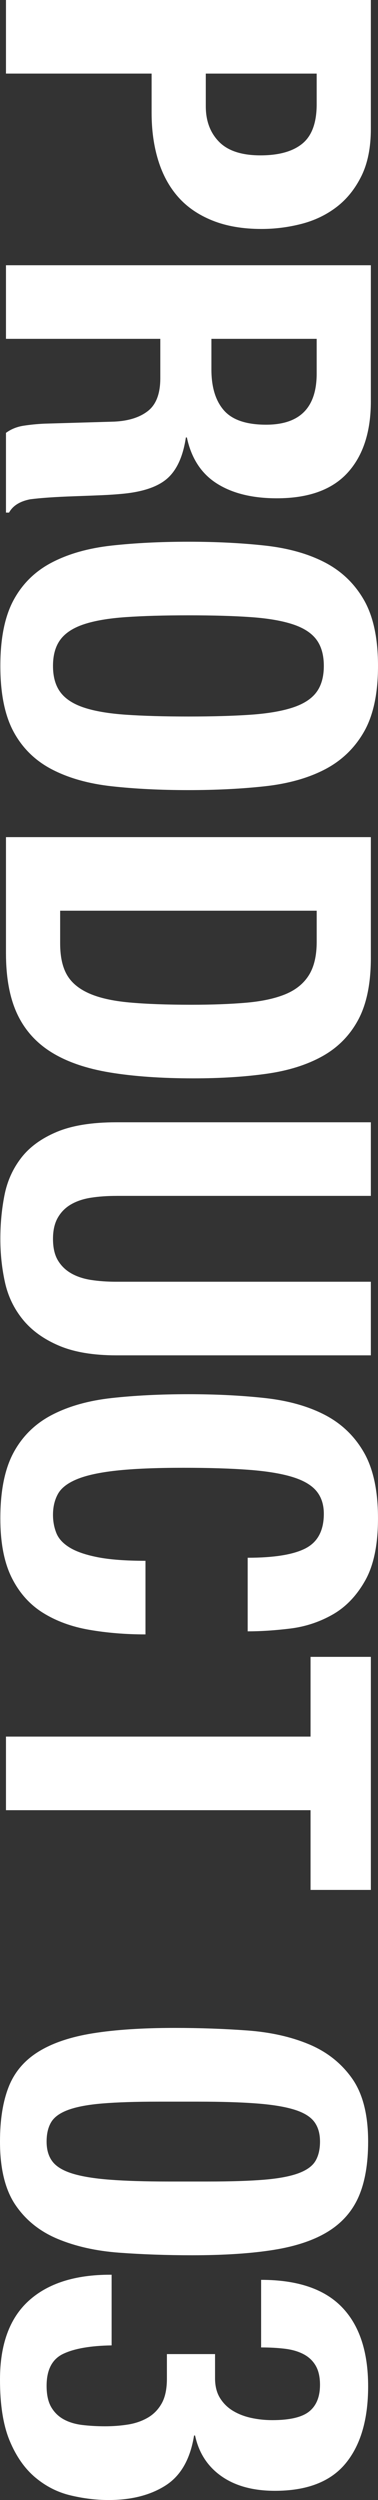
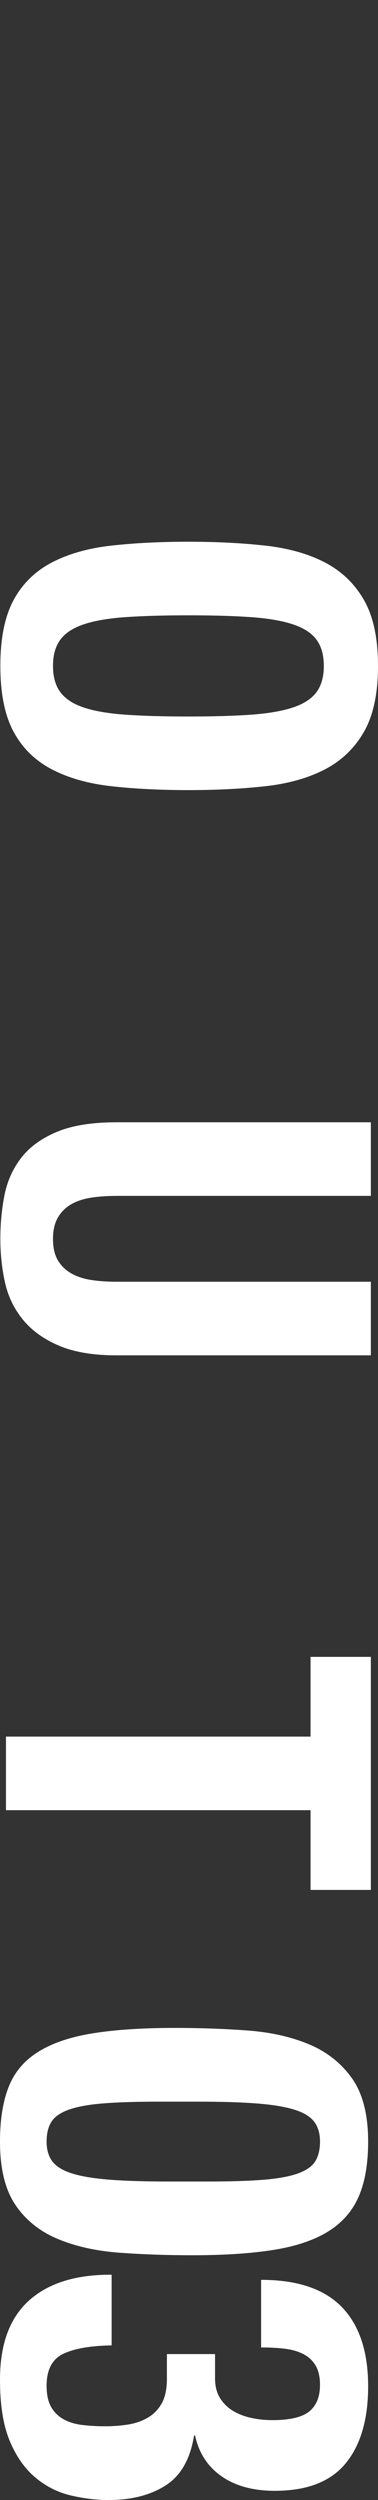
<svg xmlns="http://www.w3.org/2000/svg" id="_レイヤー_2" viewBox="0 0 58.709 388.257">
  <rect x="0" y="0" width="58.709" height="388.257" fill="#333333" stroke="none" />
  <defs>
    <style>.cls-1{fill:#fff;}</style>
  </defs>
  <g id="_レイヤー_1-2">
-     <path class="cls-1" d="m57.599,20.001c0,2.909-.49,5.357-1.468,7.342-.98,1.984-2.262,3.584-3.85,4.802-1.587,1.217-3.4,2.09-5.437,2.619-2.038.528-4.115.794-6.231.794-2.911,0-5.451-.437-7.62-1.31-2.17-.873-3.942-2.091-5.317-3.651-1.377-1.562-2.409-3.452-3.096-5.675-.688-2.223-1.032-4.683-1.032-7.381v-6.112H.928V0h56.67v20.001Zm-25.637-3.492c0,2.274.687,4.113,2.064,5.517,1.375,1.401,3.518,2.103,6.429,2.103,2.857,0,5.026-.608,6.508-1.825,1.481-1.218,2.222-3.254,2.222-6.111v-4.763h-17.223v5.08Z" />
-     <path class="cls-1" d="m57.599,62.305c0,4.762-1.204,8.465-3.611,11.111-2.409,2.646-6.072,3.969-10.993,3.969-3.81,0-6.919-.768-9.326-2.302-2.408-1.535-3.956-3.916-4.643-7.144h-.159c-.424,2.857-1.35,4.947-2.778,6.271-1.428,1.322-3.73,2.144-6.905,2.461-1.059.105-2.21.185-3.453.237-1.244.053-2.633.105-4.167.159-3.016.105-5.318.265-6.905.477-1.587.317-2.672,1.004-3.254,2.063h-.477v-12.382c.794-.583,1.707-.952,2.738-1.111,1.032-.158,2.104-.266,3.215-.317l10.874-.317c2.222-.106,3.968-.662,5.238-1.667,1.27-1.006,1.905-2.698,1.905-5.079v-6.112H.928v-11.429h56.67v21.112Zm-24.764-4.921c0,2.751.647,4.867,1.945,6.35,1.296,1.48,3.479,2.223,6.548,2.223,5.238,0,7.857-2.646,7.857-7.938v-5.397h-16.35v4.763Z" />
    <path class="cls-1" d="m41.129,84.727c3.624.397,6.732,1.271,9.326,2.619,2.592,1.35,4.616,3.294,6.071,5.834,1.455,2.54,2.183,5.953,2.183,10.238s-.728,7.699-2.183,10.239c-1.456,2.54-3.479,4.484-6.071,5.834-2.594,1.349-5.703,2.222-9.326,2.619-3.625.396-7.58.595-11.866.595-4.339,0-8.308-.198-11.905-.595-3.599-.397-6.694-1.271-9.286-2.619-2.593-1.35-4.578-3.294-5.953-5.834C.744,111.117.055,107.704.055,103.418s.688-7.698,2.063-10.238c1.375-2.54,3.36-4.484,5.953-5.834,2.592-1.349,5.688-2.222,9.286-2.619,3.598-.396,7.566-.595,11.905-.595,4.286,0,8.241.198,11.866.595Zm-21.589,11.112c-2.672.185-4.841.556-6.508,1.111-1.667.555-2.884,1.349-3.651,2.381-.768,1.031-1.151,2.394-1.151,4.087s.383,3.057,1.151,4.088c.767,1.032,1.984,1.825,3.651,2.381,1.667.556,3.836.926,6.508,1.111,2.671.185,5.913.278,9.723.278s7.037-.094,9.684-.278c2.645-.186,4.814-.556,6.508-1.111,1.693-.556,2.923-1.349,3.69-2.381.767-1.031,1.151-2.395,1.151-4.088s-.384-3.056-1.151-4.087c-.768-1.032-1.998-1.826-3.69-2.381-1.694-.556-3.863-.927-6.508-1.111-2.646-.187-5.874-.278-9.684-.278s-7.051.092-9.723.278Z" />
-     <path class="cls-1" d="m57.599,148.739c0,3.968-.649,7.169-1.945,9.604-1.297,2.433-3.148,4.325-5.556,5.675-2.408,1.35-5.306,2.262-8.691,2.738-3.387.477-7.171.714-11.35.714-4.974,0-9.3-.305-12.977-.912-3.678-.609-6.707-1.654-9.088-3.136-2.381-1.481-4.154-3.466-5.318-5.952-1.164-2.488-1.746-5.636-1.746-9.445v-18.017h56.67v18.731Zm-48.257-2.223c0,2.01.344,3.624,1.032,4.842.687,1.216,1.825,2.183,3.413,2.896,1.587.715,3.677,1.19,6.271,1.429,2.592.238,5.82.357,9.683.357,3.227,0,6.058-.106,8.493-.317,2.433-.212,4.457-.648,6.072-1.31,1.613-.662,2.83-1.641,3.651-2.937.82-1.298,1.23-3.03,1.23-5.199v-4.842H9.341v5.08Z" />
    <path class="cls-1" d="m18.072,185.725c-1.429,0-2.738.092-3.929.277-1.191.186-2.222.528-3.096,1.032-.873.502-1.561,1.19-2.063,2.063-.503.873-.754,1.971-.754,3.294,0,1.375.25,2.486.754,3.334.502.846,1.19,1.52,2.063,2.023.874.502,1.905.846,3.096,1.032,1.19.185,2.5.277,3.929.277h39.526v11.43H18.072c-3.599,0-6.575-.504-8.929-1.509-2.355-1.005-4.22-2.354-5.596-4.048-1.376-1.693-2.302-3.625-2.778-5.794-.476-2.17-.714-4.418-.714-6.746s.212-4.577.635-6.746c.423-2.171,1.283-4.102,2.58-5.794,1.296-1.694,3.135-3.044,5.516-4.049,2.381-1.005,5.477-1.508,9.286-1.508h39.526v11.43H18.072Z" />
-     <path class="cls-1" d="m47.479,240.449c1.877-.979,2.817-2.766,2.817-5.357,0-1.429-.384-2.606-1.151-3.532-.768-.926-2.011-1.654-3.73-2.183-1.72-.529-3.969-.9-6.747-1.111-2.778-.212-6.179-.317-10.199-.317-4.286,0-7.752.146-10.397.437-2.646.29-4.696.74-6.151,1.35-1.456.607-2.435,1.375-2.937,2.302-.503.925-.754,1.996-.754,3.215,0,1.004.171,1.944.516,2.817.343.873,1.031,1.627,2.063,2.262,1.032.635,2.486,1.138,4.365,1.508,1.877.37,4.352.556,7.421.556v11.43c-3.069,0-5.98-.238-8.73-.715-2.752-.476-5.159-1.362-7.223-2.658-2.063-1.298-3.678-3.123-4.842-5.477-1.163-2.355-1.746-5.411-1.746-9.168,0-4.285.688-7.698,2.063-10.238,1.375-2.54,3.36-4.484,5.953-5.834,2.592-1.349,5.688-2.222,9.286-2.619,3.598-.396,7.566-.595,11.905-.595,4.286,0,8.241.198,11.866.595,3.624.397,6.732,1.271,9.326,2.619,2.592,1.35,4.616,3.294,6.071,5.834,1.455,2.54,2.183,5.953,2.183,10.238,0,4.074-.662,7.289-1.984,9.644-1.323,2.354-3.004,4.114-5.04,5.278-2.038,1.163-4.234,1.892-6.588,2.183-2.355.29-4.563.437-6.627.437v-11.429c4.127,0,7.13-.49,9.009-1.469Z" />
    <path class="cls-1" d="m48.233,293.508v-12.382H.928v-11.43h47.305v-12.382h9.366v36.193h-9.366Z" />
    <path class="cls-1" d="m38.408,315.337c3.604.265,6.799.98,9.583,2.146s5.01,2.929,6.68,5.288c1.67,2.358,2.505,5.633,2.505,9.821,0,3.445-.491,6.295-1.471,8.549-.982,2.252-2.559,4.055-4.731,5.407-2.174,1.352-4.998,2.306-8.469,2.862-3.473.557-7.701.835-12.684.835-3.924,0-7.687-.133-11.292-.397-3.606-.266-6.799-.981-9.583-2.147s-4.97-2.93-6.561-5.288c-1.59-2.359-2.385-5.633-2.385-9.82,0-3.394.451-6.23,1.352-8.509.9-2.28,2.438-4.096,4.612-5.447,2.173-1.352,4.996-2.306,8.469-2.862,3.471-.557,7.7-.835,12.683-.835,3.923,0,7.686.132,11.292.397Zm-22.464,11.331c-2.254.186-4.029.518-5.328.994-1.3.478-2.187,1.113-2.664,1.909-.477.795-.715,1.802-.715,3.021,0,1.272.304,2.306.915,3.102.608.795,1.643,1.417,3.101,1.868,1.458.45,3.406.769,5.845.954,2.438.186,5.459.278,9.065.278h6.123c3.551,0,6.454-.093,8.708-.278,2.253-.186,4.028-.517,5.328-.993,1.298-.478,2.187-1.113,2.664-1.909.477-.795.716-1.803.716-3.021,0-1.272-.306-2.307-.915-3.102-.61-.795-1.644-1.419-3.102-1.868-1.458-.451-3.407-.77-5.845-.955-2.438-.186-5.46-.278-9.065-.278h-6.123c-3.552,0-6.455.093-8.708.278Z" />
    <path class="cls-1" d="m9.821,365.554c-1.724.821-2.584,2.478-2.584,4.971,0,1.378.239,2.478.715,3.3.478.821,1.126,1.457,1.948,1.908.821.45,1.79.742,2.903.875,1.113.132,2.279.199,3.499.199,1.272,0,2.478-.094,3.618-.278,1.139-.187,2.159-.545,3.062-1.074.901-.53,1.616-1.272,2.147-2.227.529-.954.795-2.227.795-3.816v-3.817h7.475v3.737c0,1.219.251,2.239.755,3.062.503.821,1.166,1.483,1.988,1.988.821.503,1.762.875,2.823,1.113,1.06.238,2.173.357,3.34.357,2.704,0,4.612-.45,5.726-1.352,1.113-.902,1.67-2.28,1.67-4.135,0-1.221-.226-2.214-.676-2.982-.451-.769-1.087-1.365-1.909-1.789-.822-.425-1.789-.703-2.902-.835-1.113-.133-2.333-.199-3.658-.199v-10.496c5.619,0,9.793,1.404,12.524,4.215,2.73,2.809,4.096,6.918,4.096,12.325,0,5.142-1.167,9.131-3.499,11.968-2.333,2.836-5.991,4.255-10.974,4.255-3.394,0-6.163-.756-8.31-2.267s-3.513-3.618-4.095-6.322h-.159c-.584,3.658-2.055,6.242-4.414,7.754-2.359,1.511-5.315,2.266-8.866,2.266-1.909,0-3.871-.238-5.885-.716-2.015-.477-3.844-1.405-5.487-2.783-1.644-1.379-2.97-3.273-3.976-5.686-1.006-2.413-1.511-5.58-1.511-9.502,0-5.461,1.483-9.543,4.453-12.247,2.968-2.703,7.183-4.055,12.644-4.055h.239v10.974c-3.288.052-5.792.489-7.515,1.312Z" />
  </g>
</svg>